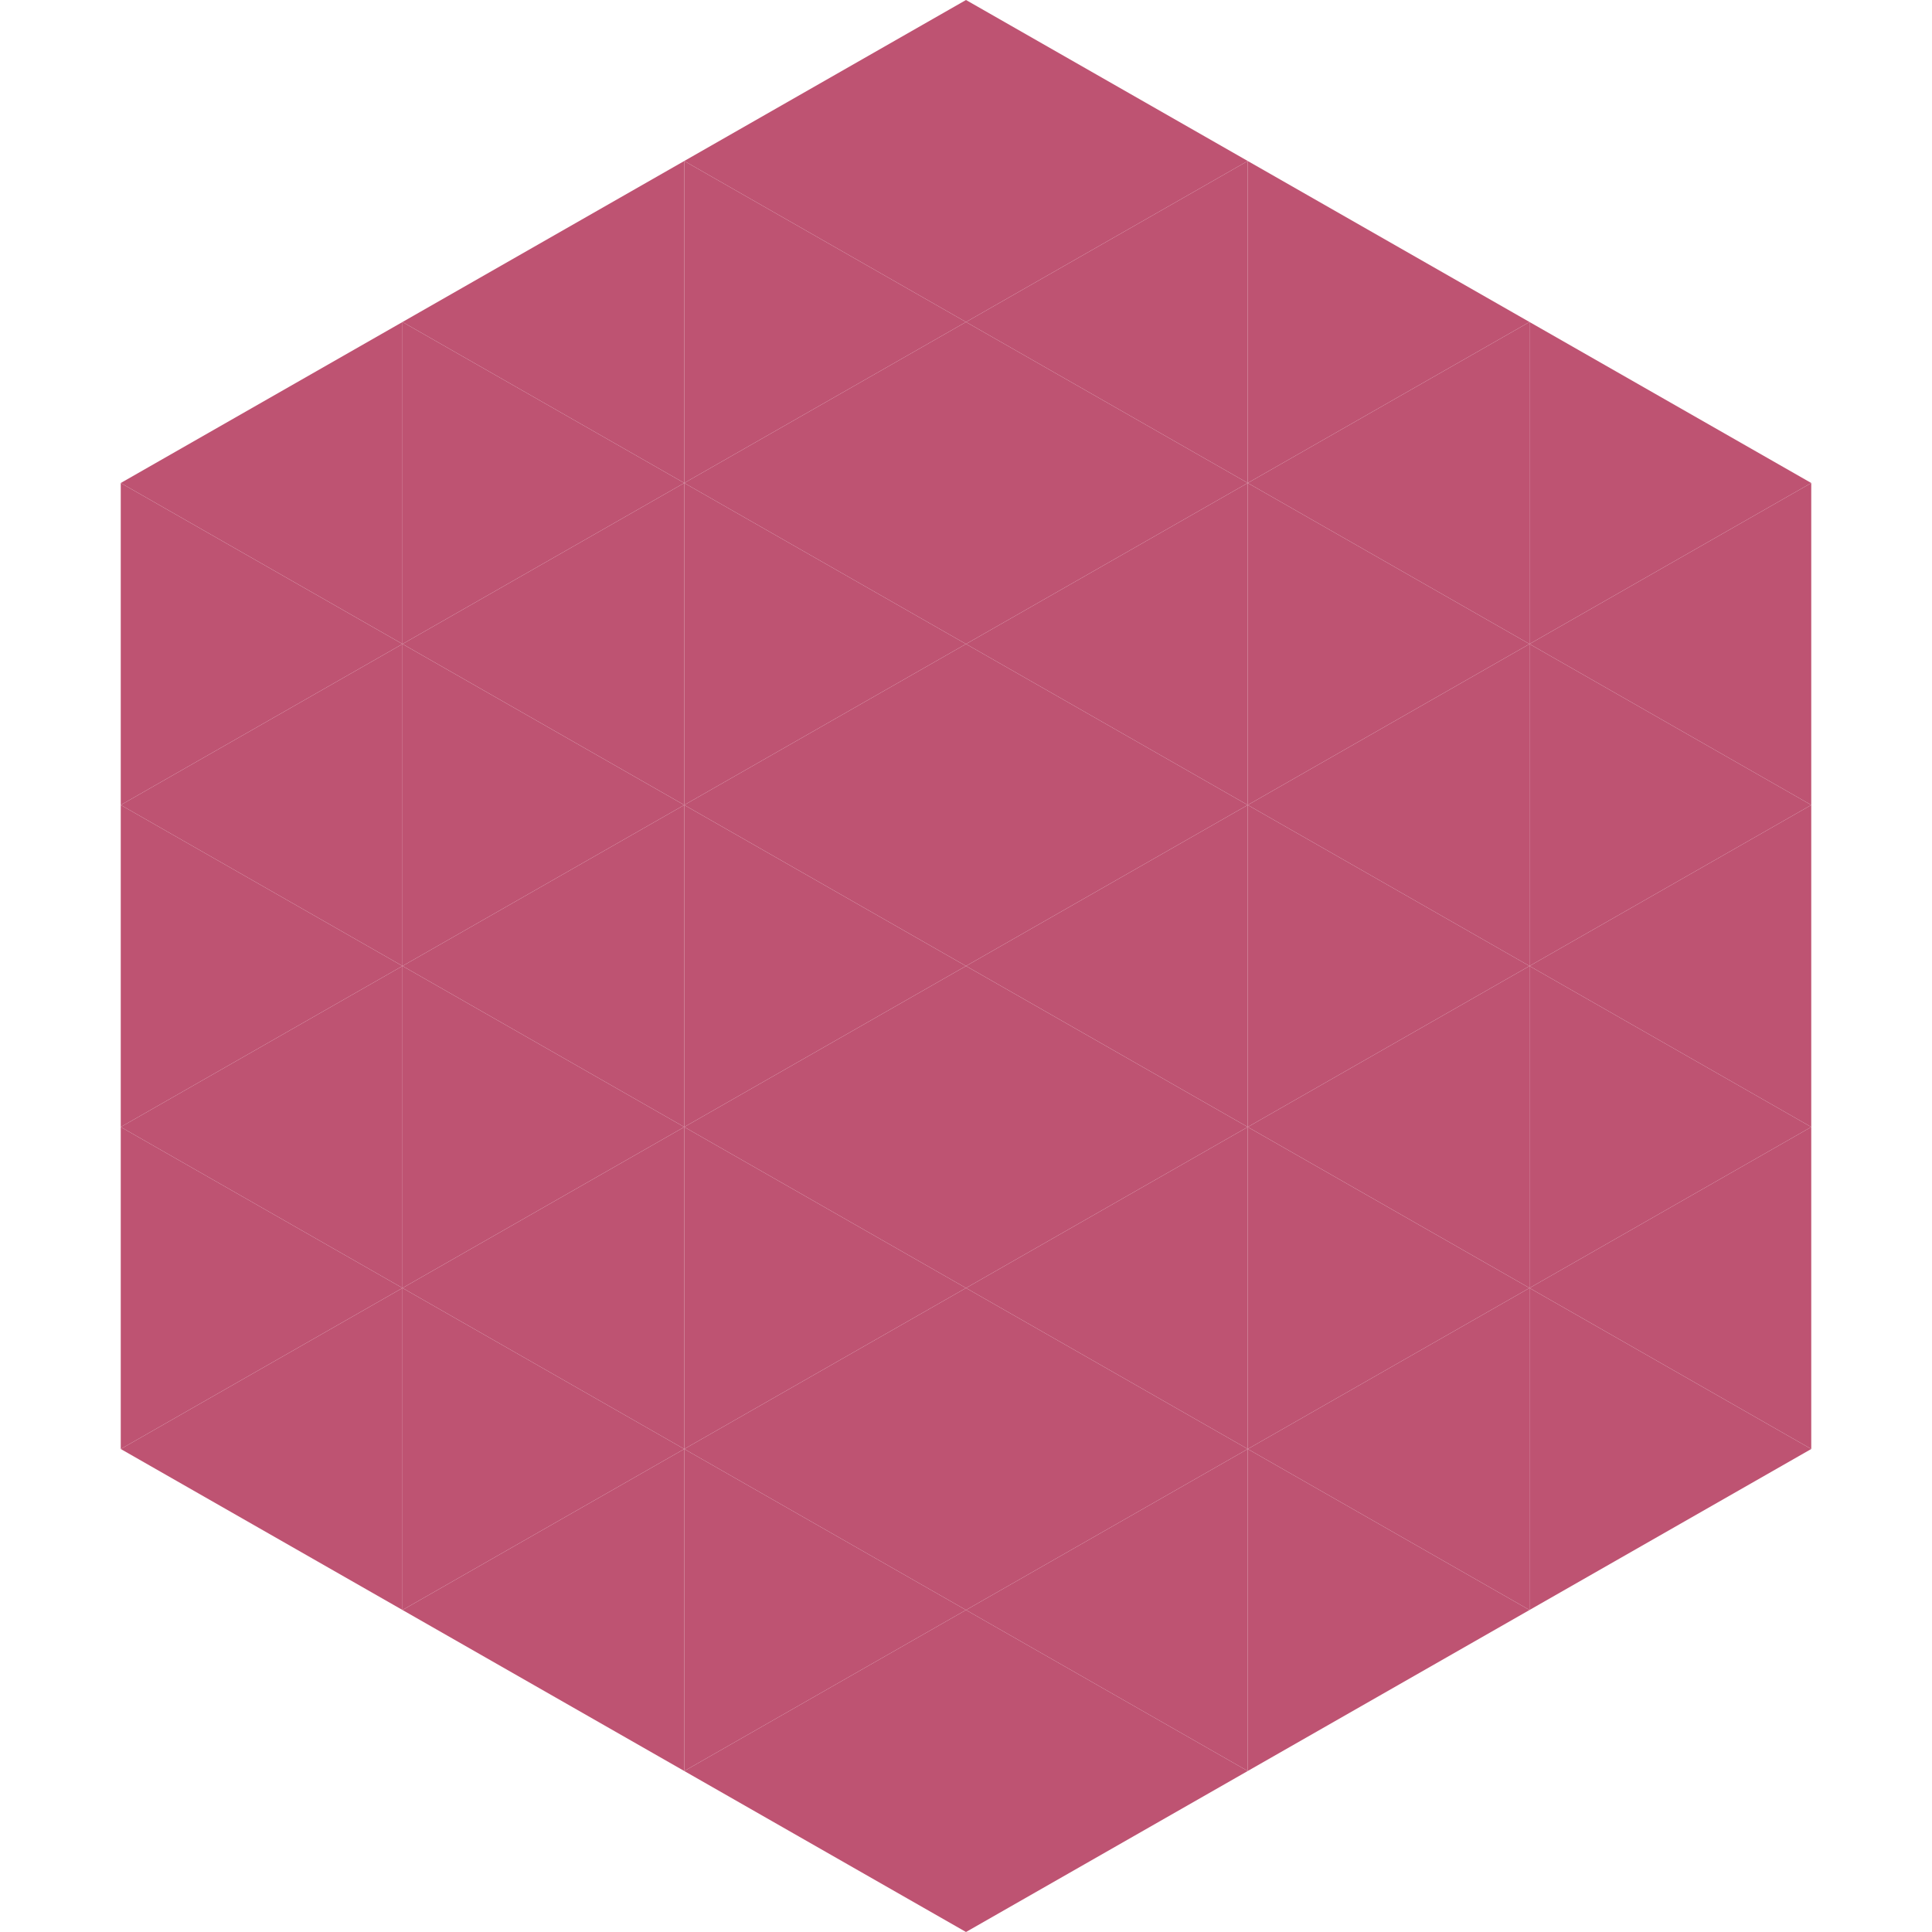
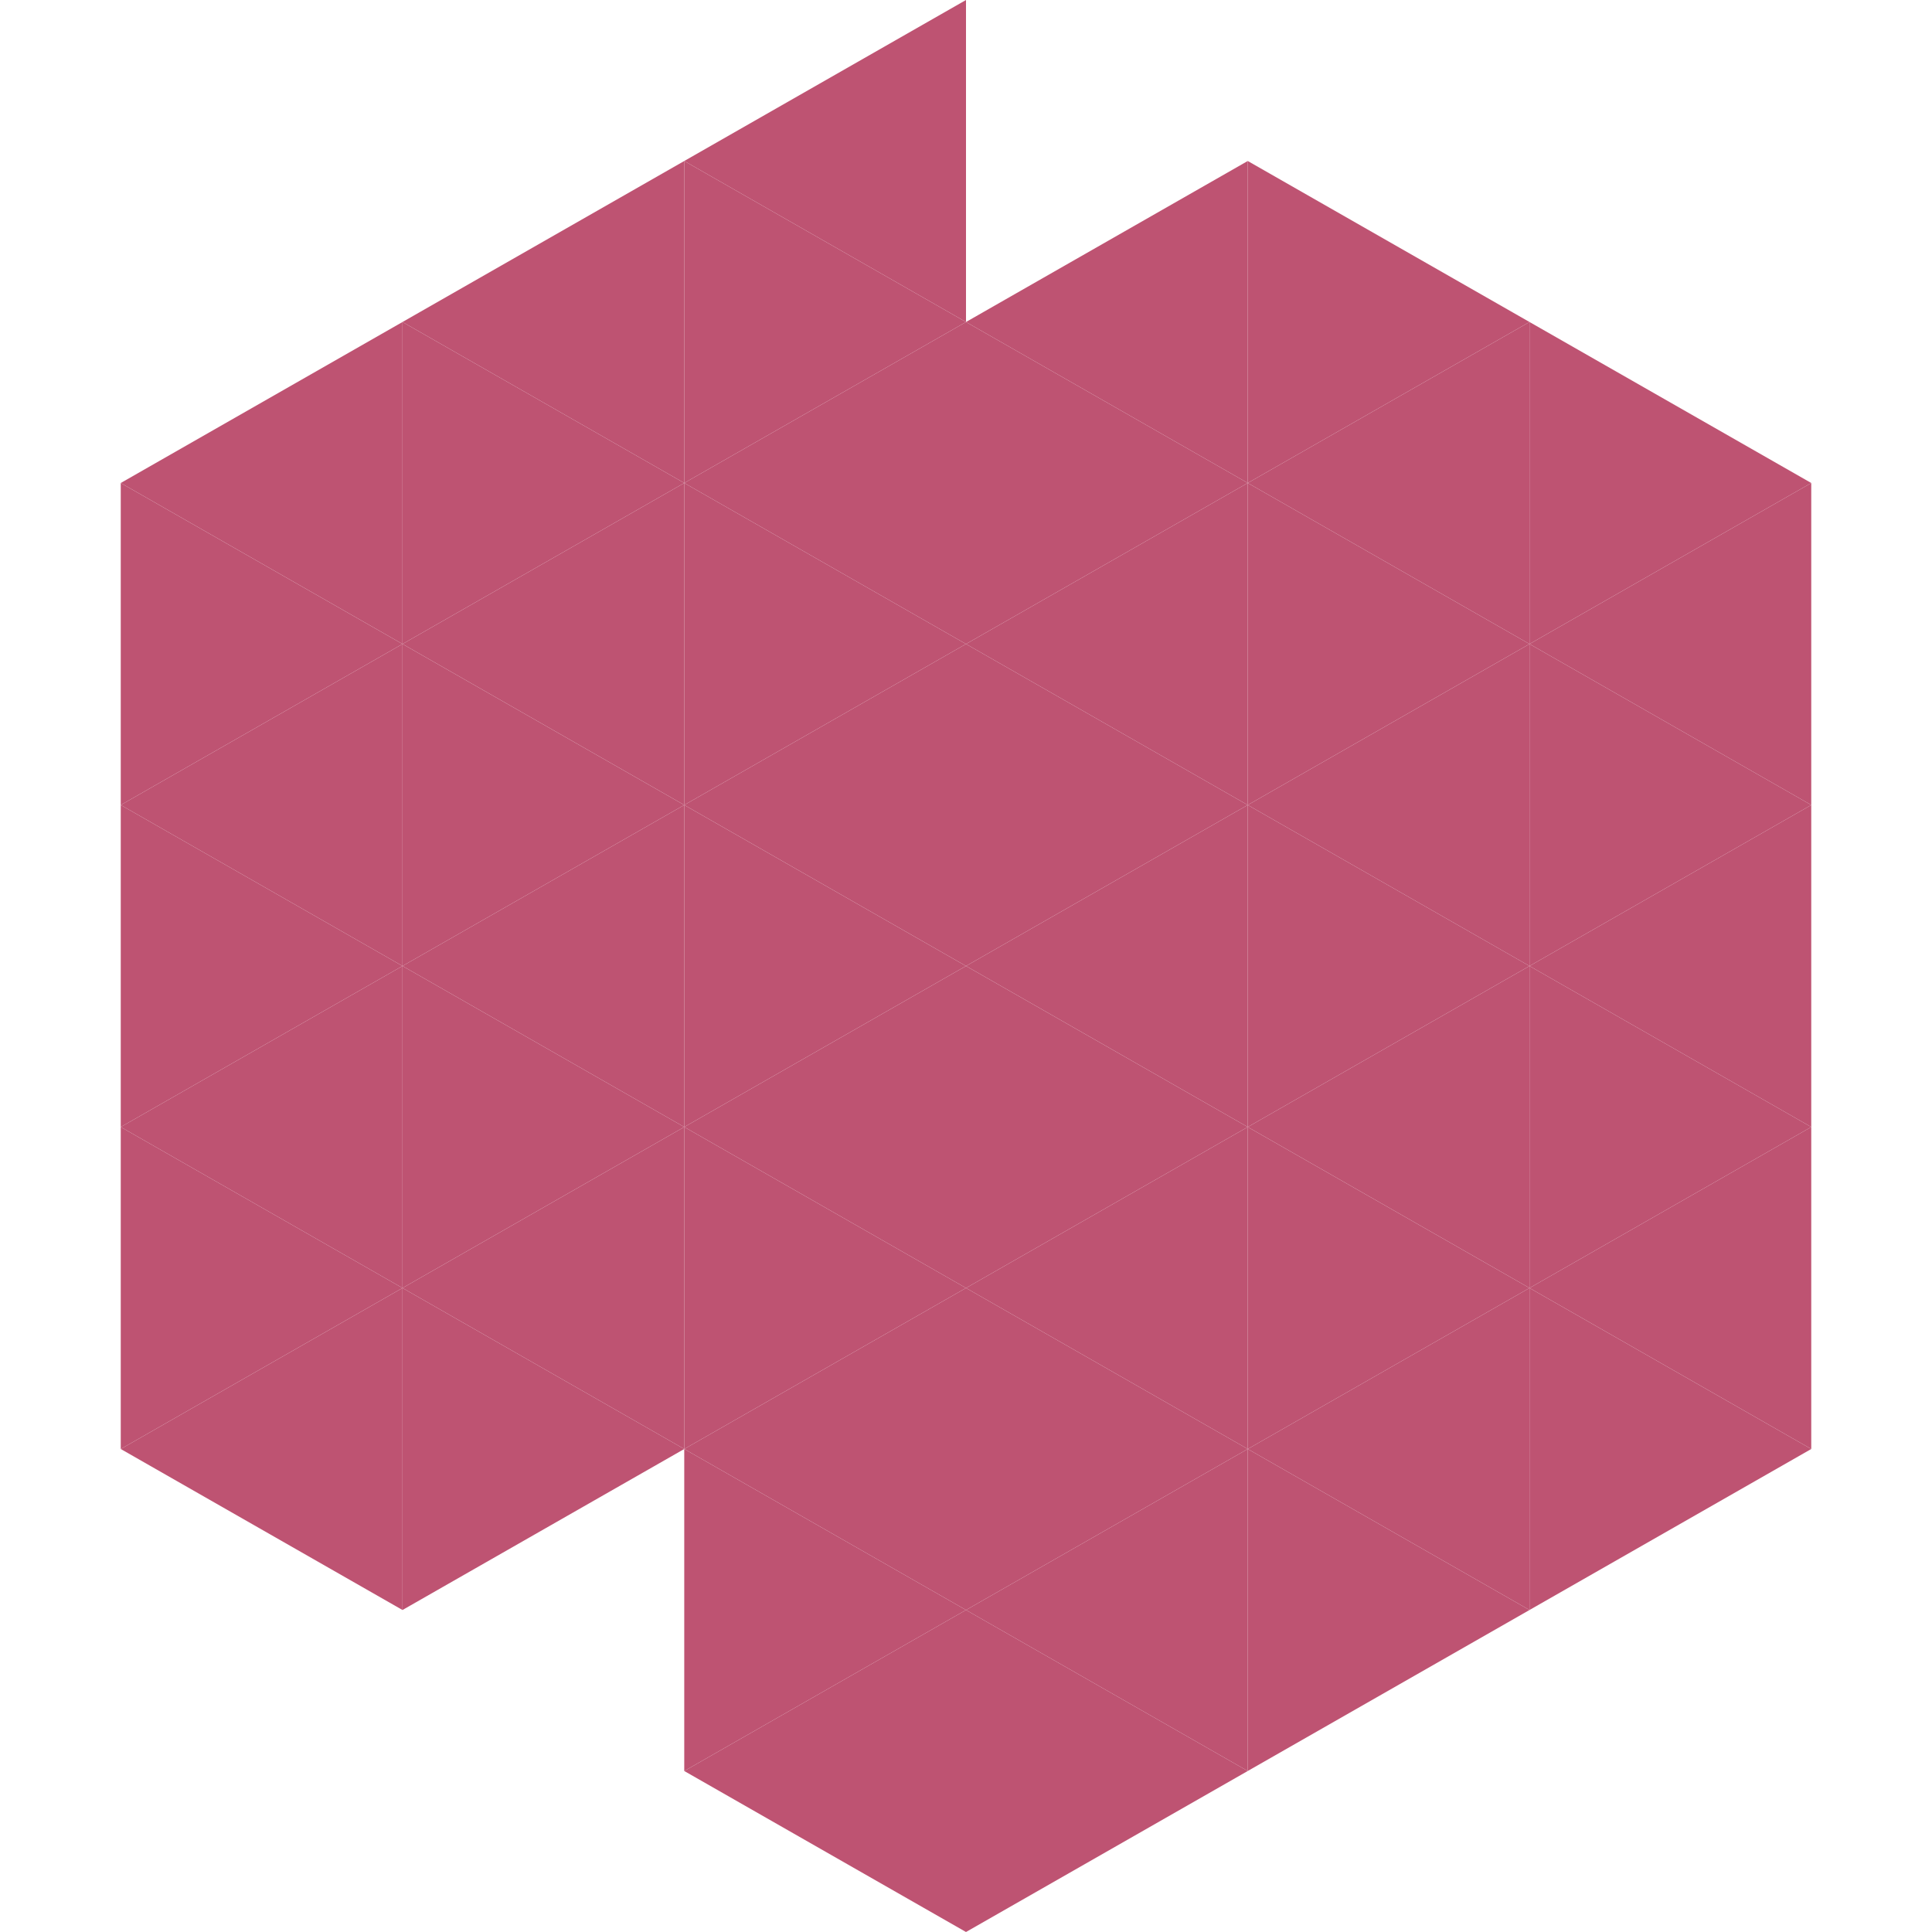
<svg xmlns="http://www.w3.org/2000/svg" width="240" height="240">
  <polygon points="50,40 15,60 50,80" style="fill:rgb(190,83,114)" />
  <polygon points="190,40 225,60 190,80" style="fill:rgb(190,83,114)" />
  <polygon points="15,60 50,80 15,100" style="fill:rgb(190,83,114)" />
  <polygon points="225,60 190,80 225,100" style="fill:rgb(190,83,114)" />
  <polygon points="50,80 15,100 50,120" style="fill:rgb(190,83,114)" />
  <polygon points="190,80 225,100 190,120" style="fill:rgb(190,83,114)" />
  <polygon points="15,100 50,120 15,140" style="fill:rgb(190,83,114)" />
  <polygon points="225,100 190,120 225,140" style="fill:rgb(190,83,114)" />
  <polygon points="50,120 15,140 50,160" style="fill:rgb(190,83,114)" />
  <polygon points="190,120 225,140 190,160" style="fill:rgb(190,83,114)" />
  <polygon points="15,140 50,160 15,180" style="fill:rgb(190,83,114)" />
  <polygon points="225,140 190,160 225,180" style="fill:rgb(190,83,114)" />
  <polygon points="50,160 15,180 50,200" style="fill:rgb(190,83,114)" />
  <polygon points="190,160 225,180 190,200" style="fill:rgb(190,83,114)" />
  <polygon points="15,180 50,200 15,220" style="fill:rgb(255,255,255); fill-opacity:0" />
  <polygon points="225,180 190,200 225,220" style="fill:rgb(255,255,255); fill-opacity:0" />
  <polygon points="50,0 85,20 50,40" style="fill:rgb(255,255,255); fill-opacity:0" />
  <polygon points="190,0 155,20 190,40" style="fill:rgb(255,255,255); fill-opacity:0" />
  <polygon points="85,20 50,40 85,60" style="fill:rgb(190,83,114)" />
  <polygon points="155,20 190,40 155,60" style="fill:rgb(190,83,114)" />
  <polygon points="50,40 85,60 50,80" style="fill:rgb(190,83,114)" />
  <polygon points="190,40 155,60 190,80" style="fill:rgb(190,83,114)" />
  <polygon points="85,60 50,80 85,100" style="fill:rgb(190,83,114)" />
  <polygon points="155,60 190,80 155,100" style="fill:rgb(190,83,114)" />
  <polygon points="50,80 85,100 50,120" style="fill:rgb(190,83,114)" />
  <polygon points="190,80 155,100 190,120" style="fill:rgb(190,83,114)" />
  <polygon points="85,100 50,120 85,140" style="fill:rgb(190,83,114)" />
  <polygon points="155,100 190,120 155,140" style="fill:rgb(190,83,114)" />
  <polygon points="50,120 85,140 50,160" style="fill:rgb(190,83,114)" />
  <polygon points="190,120 155,140 190,160" style="fill:rgb(190,83,114)" />
  <polygon points="85,140 50,160 85,180" style="fill:rgb(190,83,114)" />
  <polygon points="155,140 190,160 155,180" style="fill:rgb(190,83,114)" />
  <polygon points="50,160 85,180 50,200" style="fill:rgb(190,83,114)" />
  <polygon points="190,160 155,180 190,200" style="fill:rgb(190,83,114)" />
-   <polygon points="85,180 50,200 85,220" style="fill:rgb(190,83,114)" />
  <polygon points="155,180 190,200 155,220" style="fill:rgb(190,83,114)" />
  <polygon points="120,0 85,20 120,40" style="fill:rgb(190,83,114)" />
-   <polygon points="120,0 155,20 120,40" style="fill:rgb(190,83,114)" />
  <polygon points="85,20 120,40 85,60" style="fill:rgb(190,83,114)" />
  <polygon points="155,20 120,40 155,60" style="fill:rgb(190,83,114)" />
  <polygon points="120,40 85,60 120,80" style="fill:rgb(190,83,114)" />
  <polygon points="120,40 155,60 120,80" style="fill:rgb(190,83,114)" />
  <polygon points="85,60 120,80 85,100" style="fill:rgb(190,83,114)" />
  <polygon points="155,60 120,80 155,100" style="fill:rgb(190,83,114)" />
  <polygon points="120,80 85,100 120,120" style="fill:rgb(190,83,114)" />
  <polygon points="120,80 155,100 120,120" style="fill:rgb(190,83,114)" />
  <polygon points="85,100 120,120 85,140" style="fill:rgb(190,83,114)" />
  <polygon points="155,100 120,120 155,140" style="fill:rgb(190,83,114)" />
  <polygon points="120,120 85,140 120,160" style="fill:rgb(190,83,114)" />
  <polygon points="120,120 155,140 120,160" style="fill:rgb(190,83,114)" />
  <polygon points="85,140 120,160 85,180" style="fill:rgb(190,83,114)" />
  <polygon points="155,140 120,160 155,180" style="fill:rgb(190,83,114)" />
  <polygon points="120,160 85,180 120,200" style="fill:rgb(190,83,114)" />
  <polygon points="120,160 155,180 120,200" style="fill:rgb(190,83,114)" />
  <polygon points="85,180 120,200 85,220" style="fill:rgb(190,83,114)" />
  <polygon points="155,180 120,200 155,220" style="fill:rgb(190,83,114)" />
  <polygon points="120,200 85,220 120,240" style="fill:rgb(190,83,114)" />
  <polygon points="120,200 155,220 120,240" style="fill:rgb(190,83,114)" />
  <polygon points="85,220 120,240 85,260" style="fill:rgb(255,255,255); fill-opacity:0" />
  <polygon points="155,220 120,240 155,260" style="fill:rgb(255,255,255); fill-opacity:0" />
</svg>